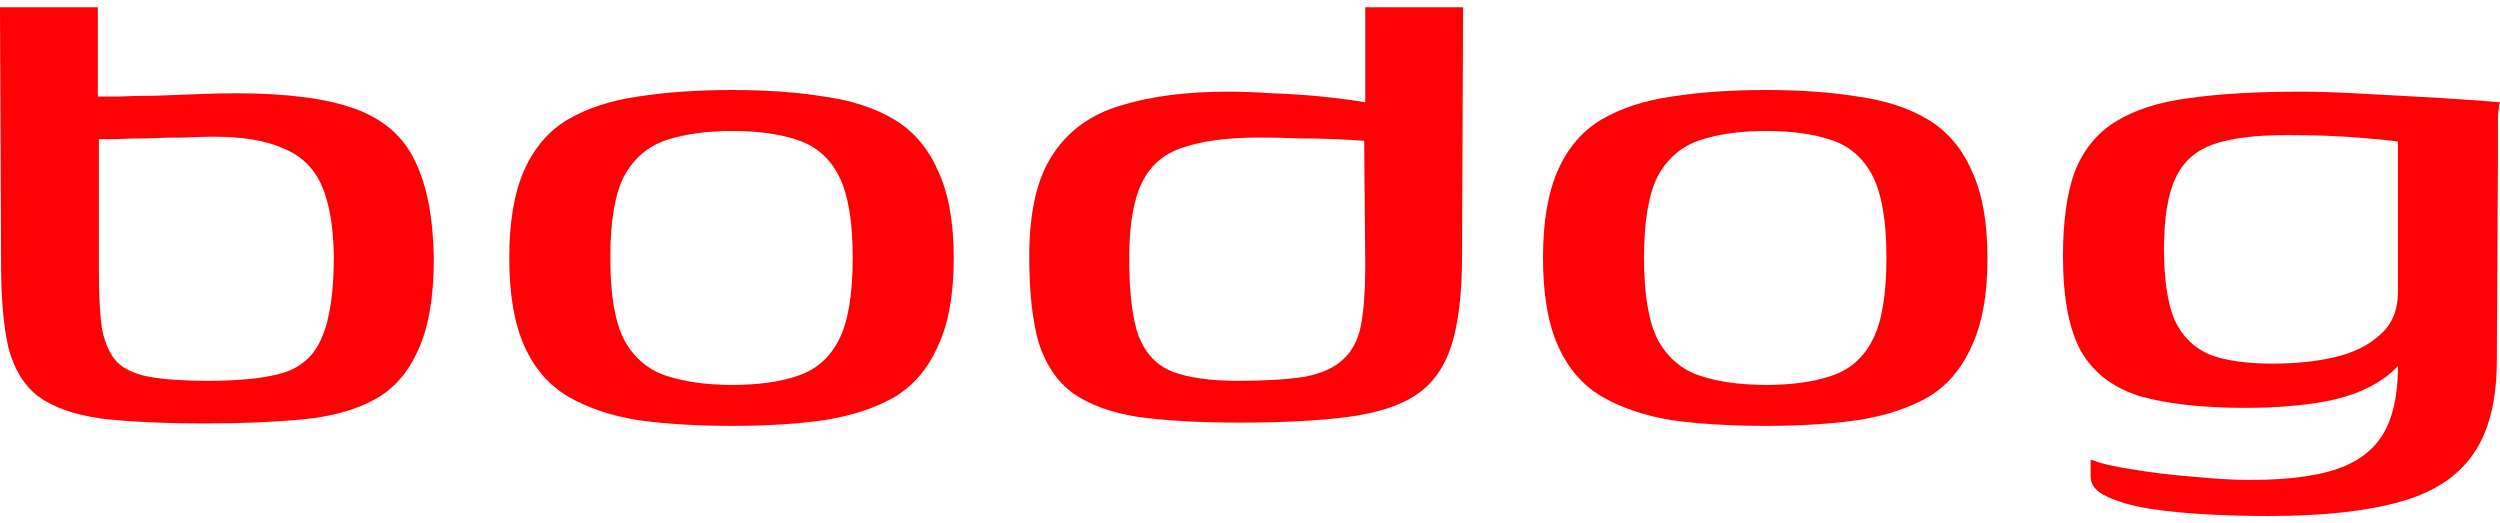
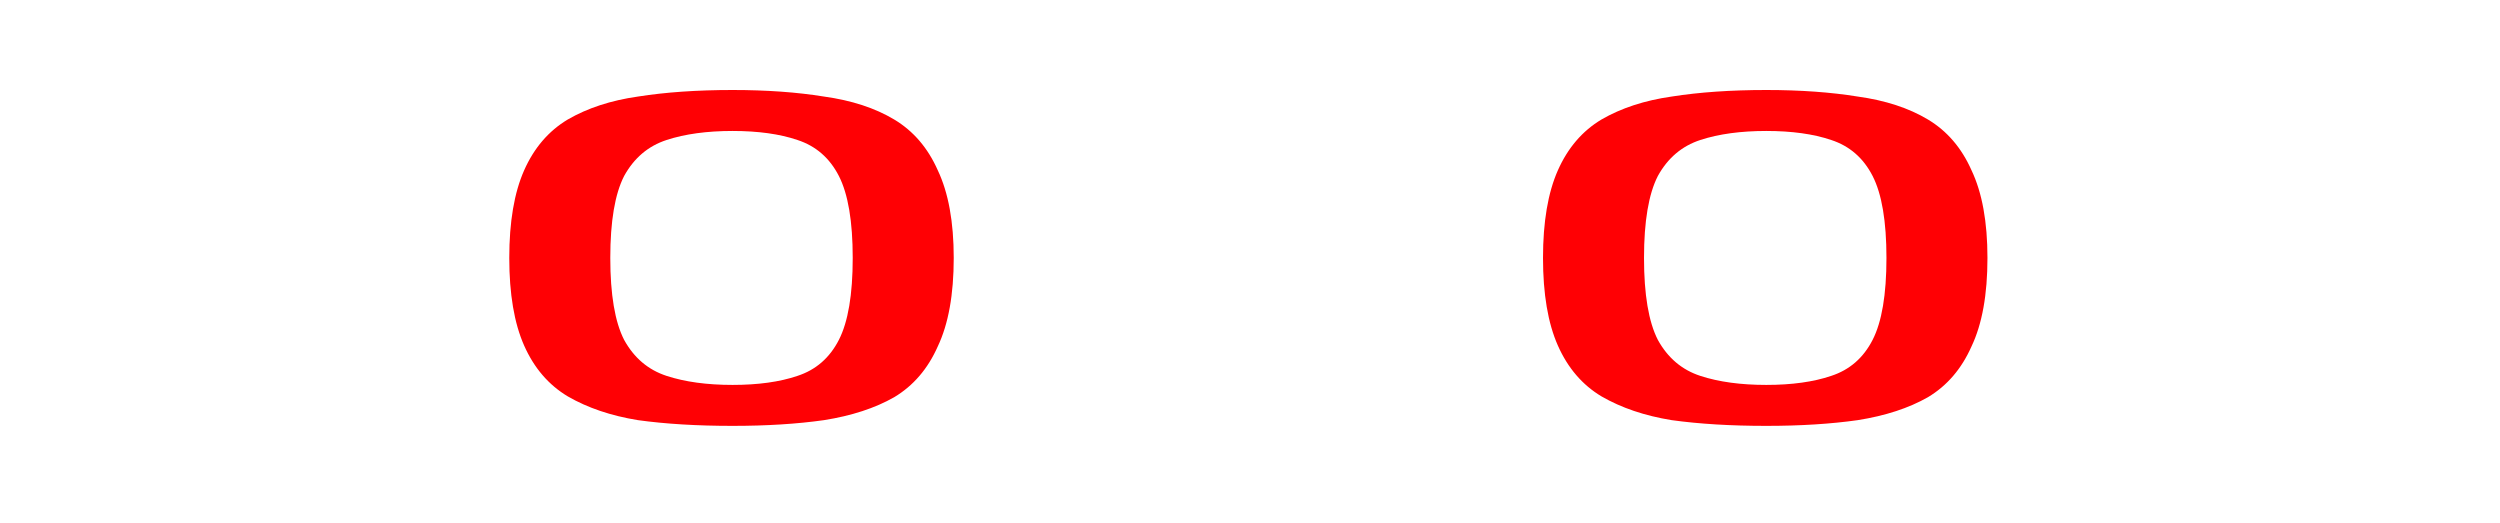
<svg xmlns="http://www.w3.org/2000/svg" width="172" height="36" viewBox="0 0 172 36" fill="none">
-   <path d="M14.192 29.131C11.266 29.131 8.852 29.018 6.95 28.793C5.096 28.53 3.658 28.023 2.634 27.271C1.658 26.52 0.975 25.411 0.585 23.946C0.244 22.481 0.073 20.527 0.073 18.084L0 0.5H6.73V6.643C6.925 6.643 7.389 6.643 8.12 6.643C8.852 6.606 9.705 6.587 10.681 6.587C11.705 6.549 12.705 6.512 13.68 6.474C14.655 6.437 15.509 6.418 16.241 6.418C19.752 6.418 22.483 6.775 24.434 7.489C26.385 8.203 27.75 9.386 28.531 11.04C29.36 12.693 29.799 14.928 29.847 17.746C29.847 20.452 29.482 22.575 28.75 24.115C28.067 25.656 27.067 26.783 25.751 27.497C24.434 28.211 22.8 28.662 20.849 28.849C18.898 29.037 16.679 29.131 14.192 29.131ZM14.265 26.201C16.558 26.201 18.313 26.013 19.532 25.637C20.8 25.224 21.678 24.397 22.166 23.157C22.703 21.917 22.971 20.038 22.971 17.521C22.922 15.454 22.629 13.839 22.093 12.674C21.556 11.509 20.679 10.682 19.459 10.194C18.289 9.668 16.704 9.405 14.704 9.405C14.168 9.405 13.485 9.424 12.656 9.461C11.827 9.461 10.998 9.48 10.169 9.518C9.339 9.518 8.608 9.537 7.974 9.574C7.389 9.574 6.999 9.574 6.803 9.574V18.704C6.803 20.358 6.877 21.673 7.023 22.65C7.218 23.627 7.559 24.378 8.047 24.904C8.535 25.393 9.266 25.731 10.242 25.919C11.266 26.107 12.607 26.201 14.265 26.201Z" fill="#FF0004" />
  <path d="M50.401 29.3C47.962 29.3 45.792 29.169 43.89 28.906C42.036 28.605 40.427 28.06 39.062 27.271C37.745 26.482 36.745 25.317 36.062 23.777C35.379 22.236 35.038 20.226 35.038 17.746C35.038 15.267 35.379 13.256 36.062 11.716C36.745 10.175 37.745 9.01 39.062 8.221C40.427 7.432 42.036 6.906 43.89 6.643C45.792 6.343 47.962 6.192 50.401 6.192C52.742 6.192 54.839 6.343 56.692 6.643C58.594 6.906 60.203 7.432 61.52 8.221C62.837 9.01 63.837 10.175 64.519 11.716C65.251 13.256 65.617 15.267 65.617 17.746C65.617 20.264 65.251 22.293 64.519 23.833C63.837 25.374 62.837 26.539 61.52 27.328C60.203 28.079 58.594 28.605 56.692 28.906C54.839 29.169 52.742 29.3 50.401 29.3ZM50.401 26.482C52.156 26.482 53.644 26.276 54.863 25.862C56.131 25.449 57.082 24.622 57.716 23.382C58.35 22.142 58.667 20.264 58.667 17.746C58.667 15.229 58.35 13.35 57.716 12.11C57.082 10.87 56.131 10.044 54.863 9.63C53.644 9.217 52.156 9.01 50.401 9.01C48.645 9.01 47.133 9.217 45.865 9.63C44.597 10.044 43.621 10.87 42.939 12.11C42.305 13.35 41.988 15.229 41.988 17.746C41.988 20.264 42.305 22.142 42.939 23.382C43.621 24.622 44.597 25.449 45.865 25.862C47.133 26.276 48.645 26.482 50.401 26.482Z" fill="#FF0004" />
-   <path d="M70.813 17.634C70.813 14.59 71.349 12.261 72.422 10.645C73.495 8.992 75.056 7.864 77.104 7.263C79.152 6.625 81.615 6.305 84.493 6.305C85.371 6.305 86.37 6.343 87.492 6.418C88.662 6.455 89.808 6.531 90.93 6.643C92.052 6.756 93.052 6.888 93.93 7.038C94.808 7.151 95.417 7.282 95.758 7.432L93.93 8.109V0.5H100.66L100.587 17.634C100.587 20.189 100.343 22.236 99.855 23.777C99.368 25.28 98.563 26.407 97.441 27.159C96.319 27.91 94.759 28.417 92.759 28.68C90.76 28.943 88.272 29.075 85.297 29.075C82.517 29.075 80.176 28.943 78.274 28.68C76.421 28.38 74.934 27.835 73.812 27.046C72.739 26.257 71.959 25.111 71.471 23.608C71.032 22.105 70.813 20.113 70.813 17.634ZM85.151 26.201C87.053 26.201 88.589 26.107 89.76 25.919C90.93 25.693 91.808 25.299 92.393 24.735C93.027 24.172 93.442 23.382 93.637 22.368C93.832 21.316 93.93 19.963 93.93 18.31L93.856 9.687C93.369 9.649 92.71 9.612 91.881 9.574C91.052 9.537 90.174 9.518 89.248 9.518C88.321 9.48 87.468 9.461 86.687 9.461C84.493 9.461 82.737 9.687 81.42 10.138C80.103 10.551 79.152 11.359 78.567 12.561C77.982 13.764 77.689 15.492 77.689 17.746C77.689 20.151 77.909 21.955 78.348 23.157C78.835 24.359 79.616 25.167 80.689 25.581C81.81 25.994 83.298 26.201 85.151 26.201Z" fill="#FF0004" />
  <path d="M121.521 29.3C119.083 29.3 116.912 29.169 115.01 28.906C113.157 28.605 111.548 28.06 110.182 27.271C108.865 26.482 107.866 25.317 107.183 23.777C106.5 22.236 106.159 20.226 106.159 17.746C106.159 15.267 106.5 13.256 107.183 11.716C107.866 10.175 108.865 9.01 110.182 8.221C111.548 7.432 113.157 6.906 115.01 6.643C116.912 6.343 119.083 6.192 121.521 6.192C123.862 6.192 125.959 6.343 127.813 6.643C129.715 6.906 131.324 7.432 132.641 8.221C133.958 9.01 134.957 10.175 135.64 11.716C136.372 13.256 136.737 15.267 136.737 17.746C136.737 20.264 136.372 22.293 135.64 23.833C134.957 25.374 133.958 26.539 132.641 27.328C131.324 28.079 129.715 28.605 127.813 28.906C125.959 29.169 123.862 29.3 121.521 29.3ZM121.521 26.482C123.277 26.482 124.764 26.276 125.984 25.862C127.252 25.449 128.203 24.622 128.837 23.382C129.471 22.142 129.788 20.264 129.788 17.746C129.788 15.229 129.471 13.35 128.837 12.11C128.203 10.87 127.252 10.044 125.984 9.63C124.764 9.217 123.277 9.01 121.521 9.01C119.765 9.01 118.254 9.217 116.986 9.63C115.718 10.044 114.742 10.87 114.059 12.11C113.425 13.35 113.108 15.229 113.108 17.746C113.108 20.264 113.425 22.142 114.059 23.382C114.742 24.622 115.718 25.449 116.986 25.862C118.254 26.276 119.765 26.482 121.521 26.482Z" fill="#FF0004" />
-   <path d="M156.052 35.5C154.638 35.5 153.223 35.462 151.809 35.387C150.395 35.312 149.078 35.181 147.859 34.993C146.688 34.805 145.713 34.523 144.933 34.147C144.201 33.809 143.835 33.358 143.835 32.795C143.835 32.644 143.835 32.438 143.835 32.175C143.835 31.912 143.835 31.724 143.835 31.611C144.469 31.874 145.42 32.1 146.688 32.287C148.005 32.513 149.395 32.682 150.858 32.795C152.37 32.945 153.687 33.02 154.809 33.02C157.637 33.02 159.807 32.701 161.319 32.062C162.831 31.423 163.855 30.39 164.392 28.962C164.928 27.572 165.099 25.712 164.904 23.382H166.074C165.587 24.622 164.782 25.581 163.66 26.257C162.587 26.933 161.271 27.403 159.71 27.666C158.149 27.929 156.394 28.06 154.443 28.06C151.565 28.06 149.176 27.797 147.274 27.271C145.42 26.708 144.055 25.674 143.177 24.172C142.348 22.669 141.933 20.489 141.933 17.634C141.933 15.229 142.201 13.294 142.738 11.829C143.323 10.325 144.25 9.18 145.518 8.39C146.835 7.564 148.517 7.019 150.566 6.756C152.663 6.455 155.247 6.305 158.32 6.305C159.344 6.305 160.563 6.343 161.978 6.418C163.392 6.493 164.782 6.568 166.148 6.643C167.562 6.718 168.781 6.794 169.805 6.869C170.878 6.944 171.61 7 172 7.038C171.951 7.151 171.902 7.451 171.854 7.94C171.854 8.428 171.854 8.992 171.854 9.63C171.854 10.232 171.854 10.833 171.854 11.434L171.781 24.791C171.781 27.534 171.244 29.676 170.171 31.217C169.098 32.795 167.391 33.903 165.05 34.542C162.758 35.181 159.759 35.5 156.052 35.5ZM156.345 25.017C157.954 25.017 159.393 24.867 160.661 24.566C161.929 24.265 162.953 23.758 163.733 23.044C164.563 22.33 164.977 21.354 164.977 20.113V9.743C164.538 9.668 163.612 9.574 162.197 9.461C160.783 9.349 159.149 9.292 157.296 9.292C155.199 9.292 153.54 9.499 152.321 9.912C151.102 10.325 150.224 11.096 149.688 12.223C149.151 13.35 148.883 14.985 148.883 17.126C148.883 19.23 149.127 20.865 149.614 22.03C150.151 23.157 150.956 23.946 152.029 24.397C153.102 24.81 154.54 25.017 156.345 25.017Z" fill="#FF0004" />
</svg>